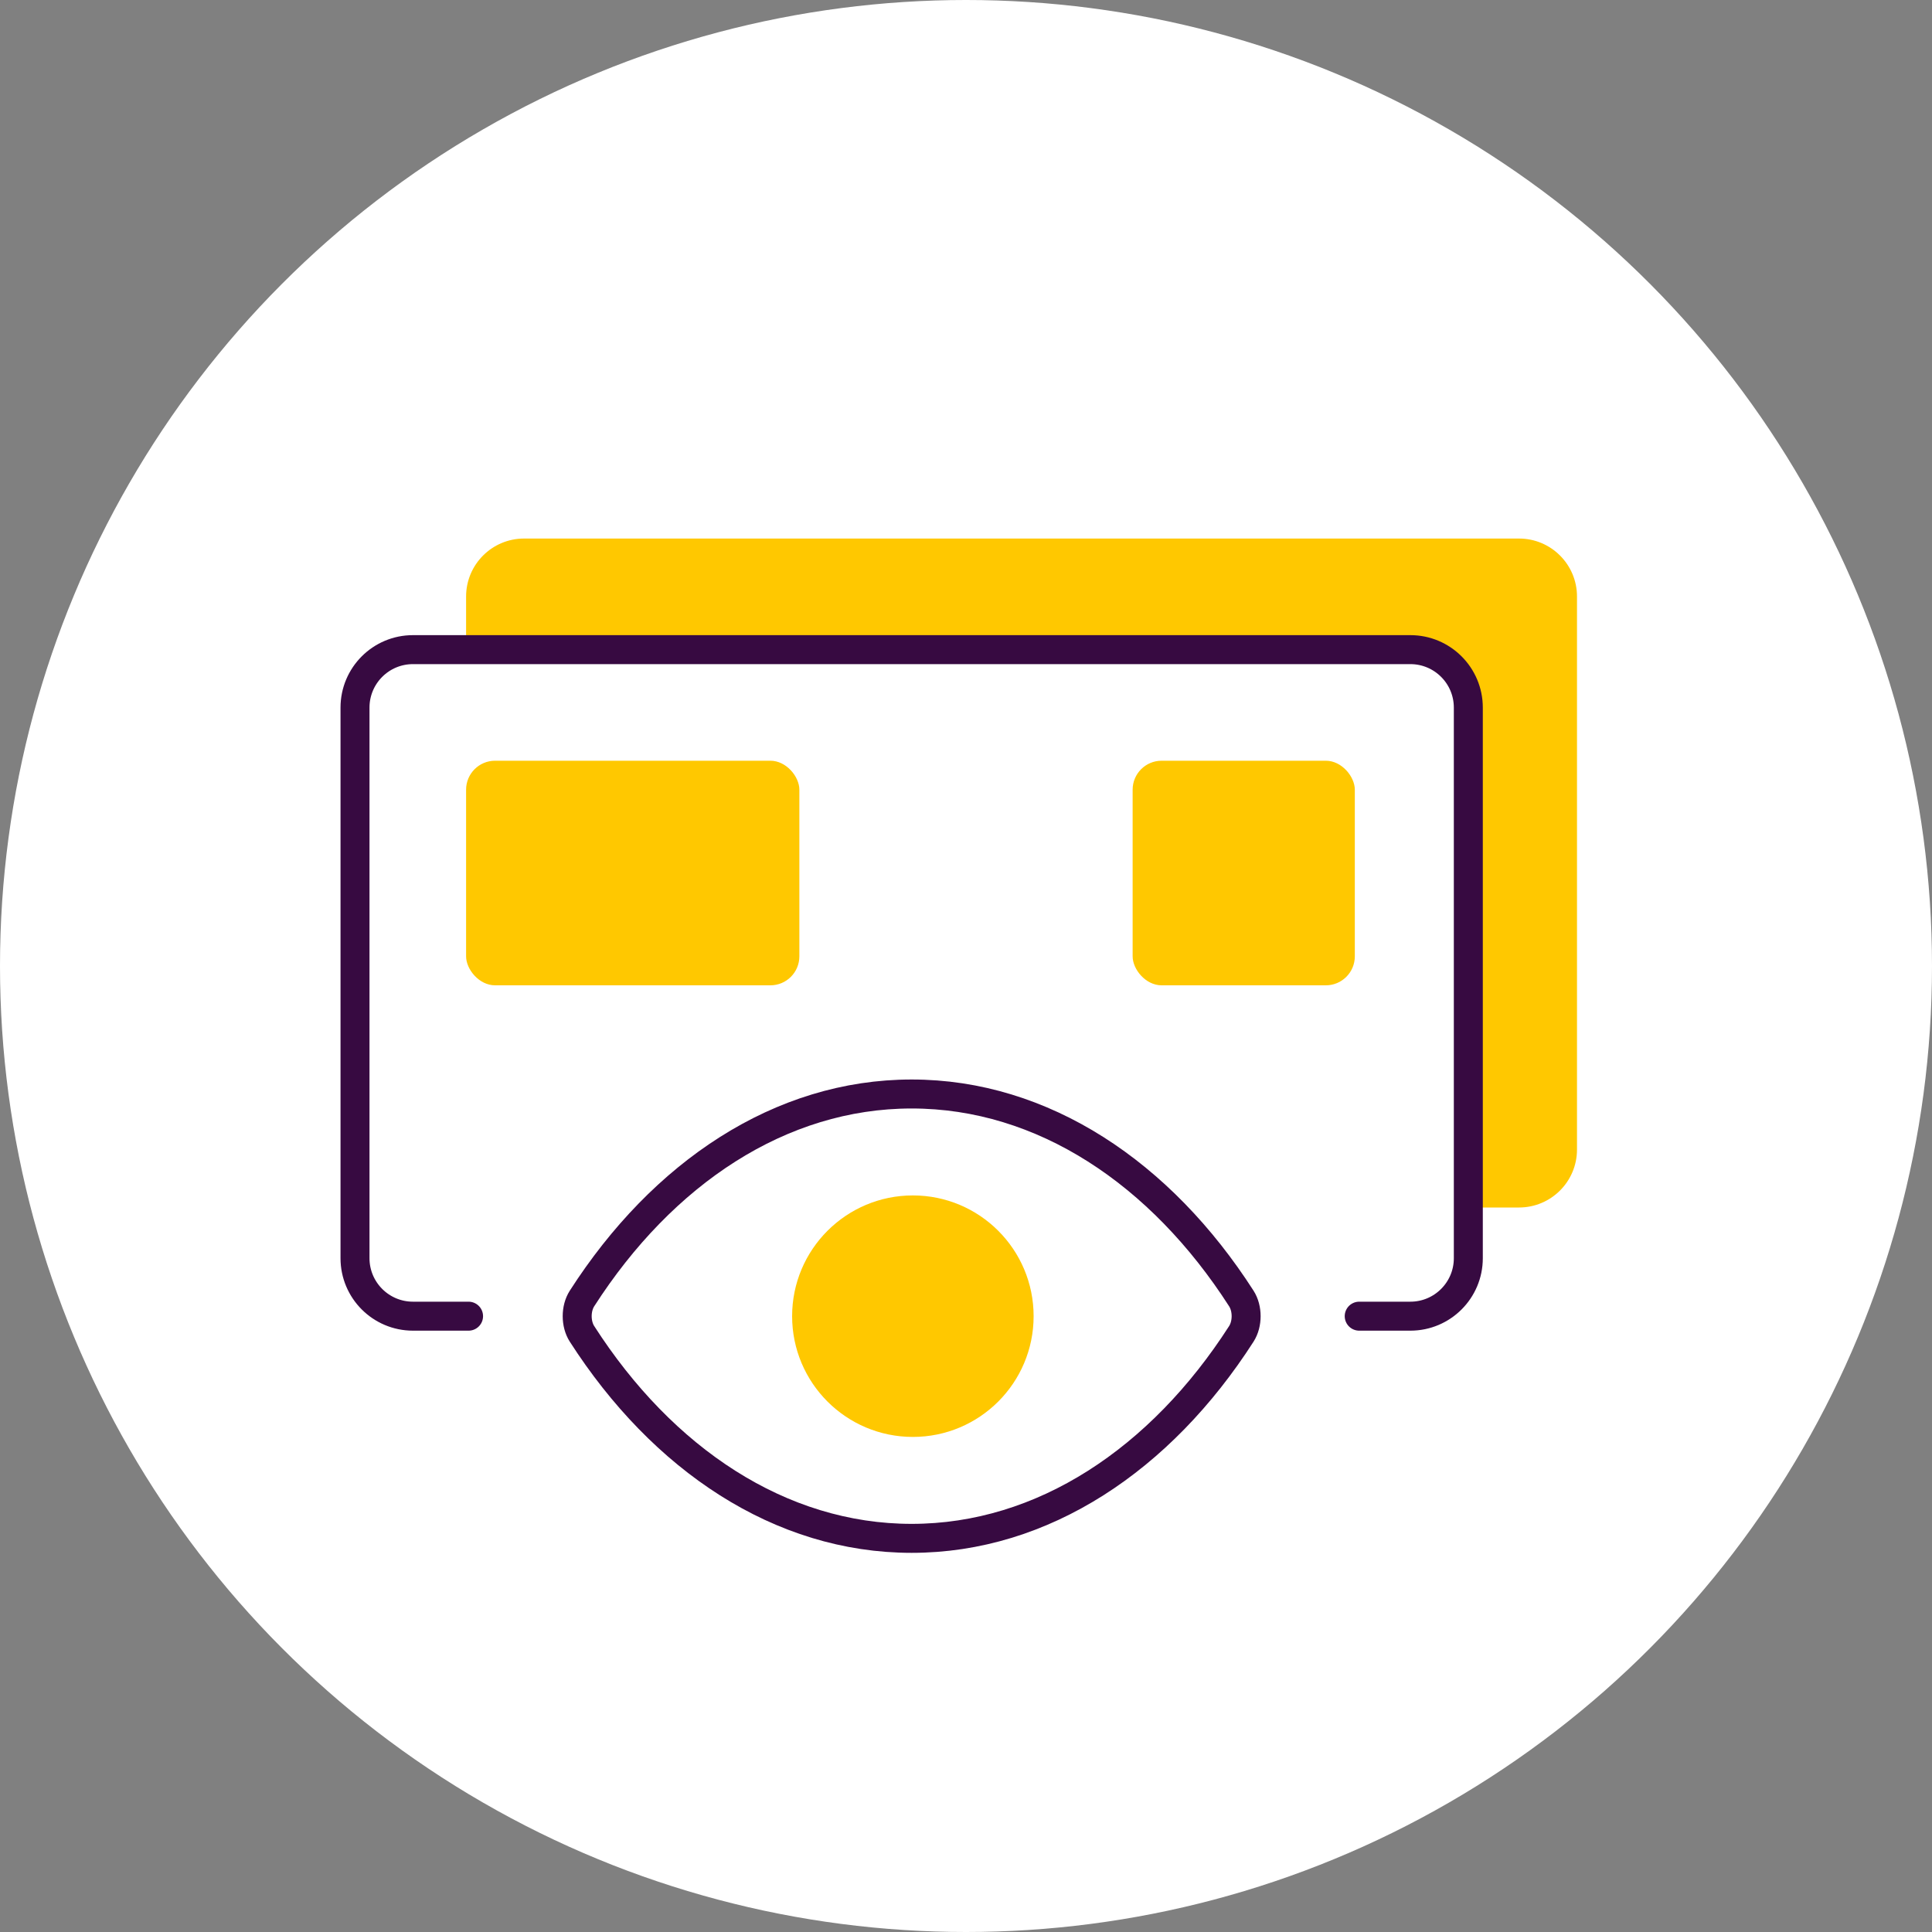
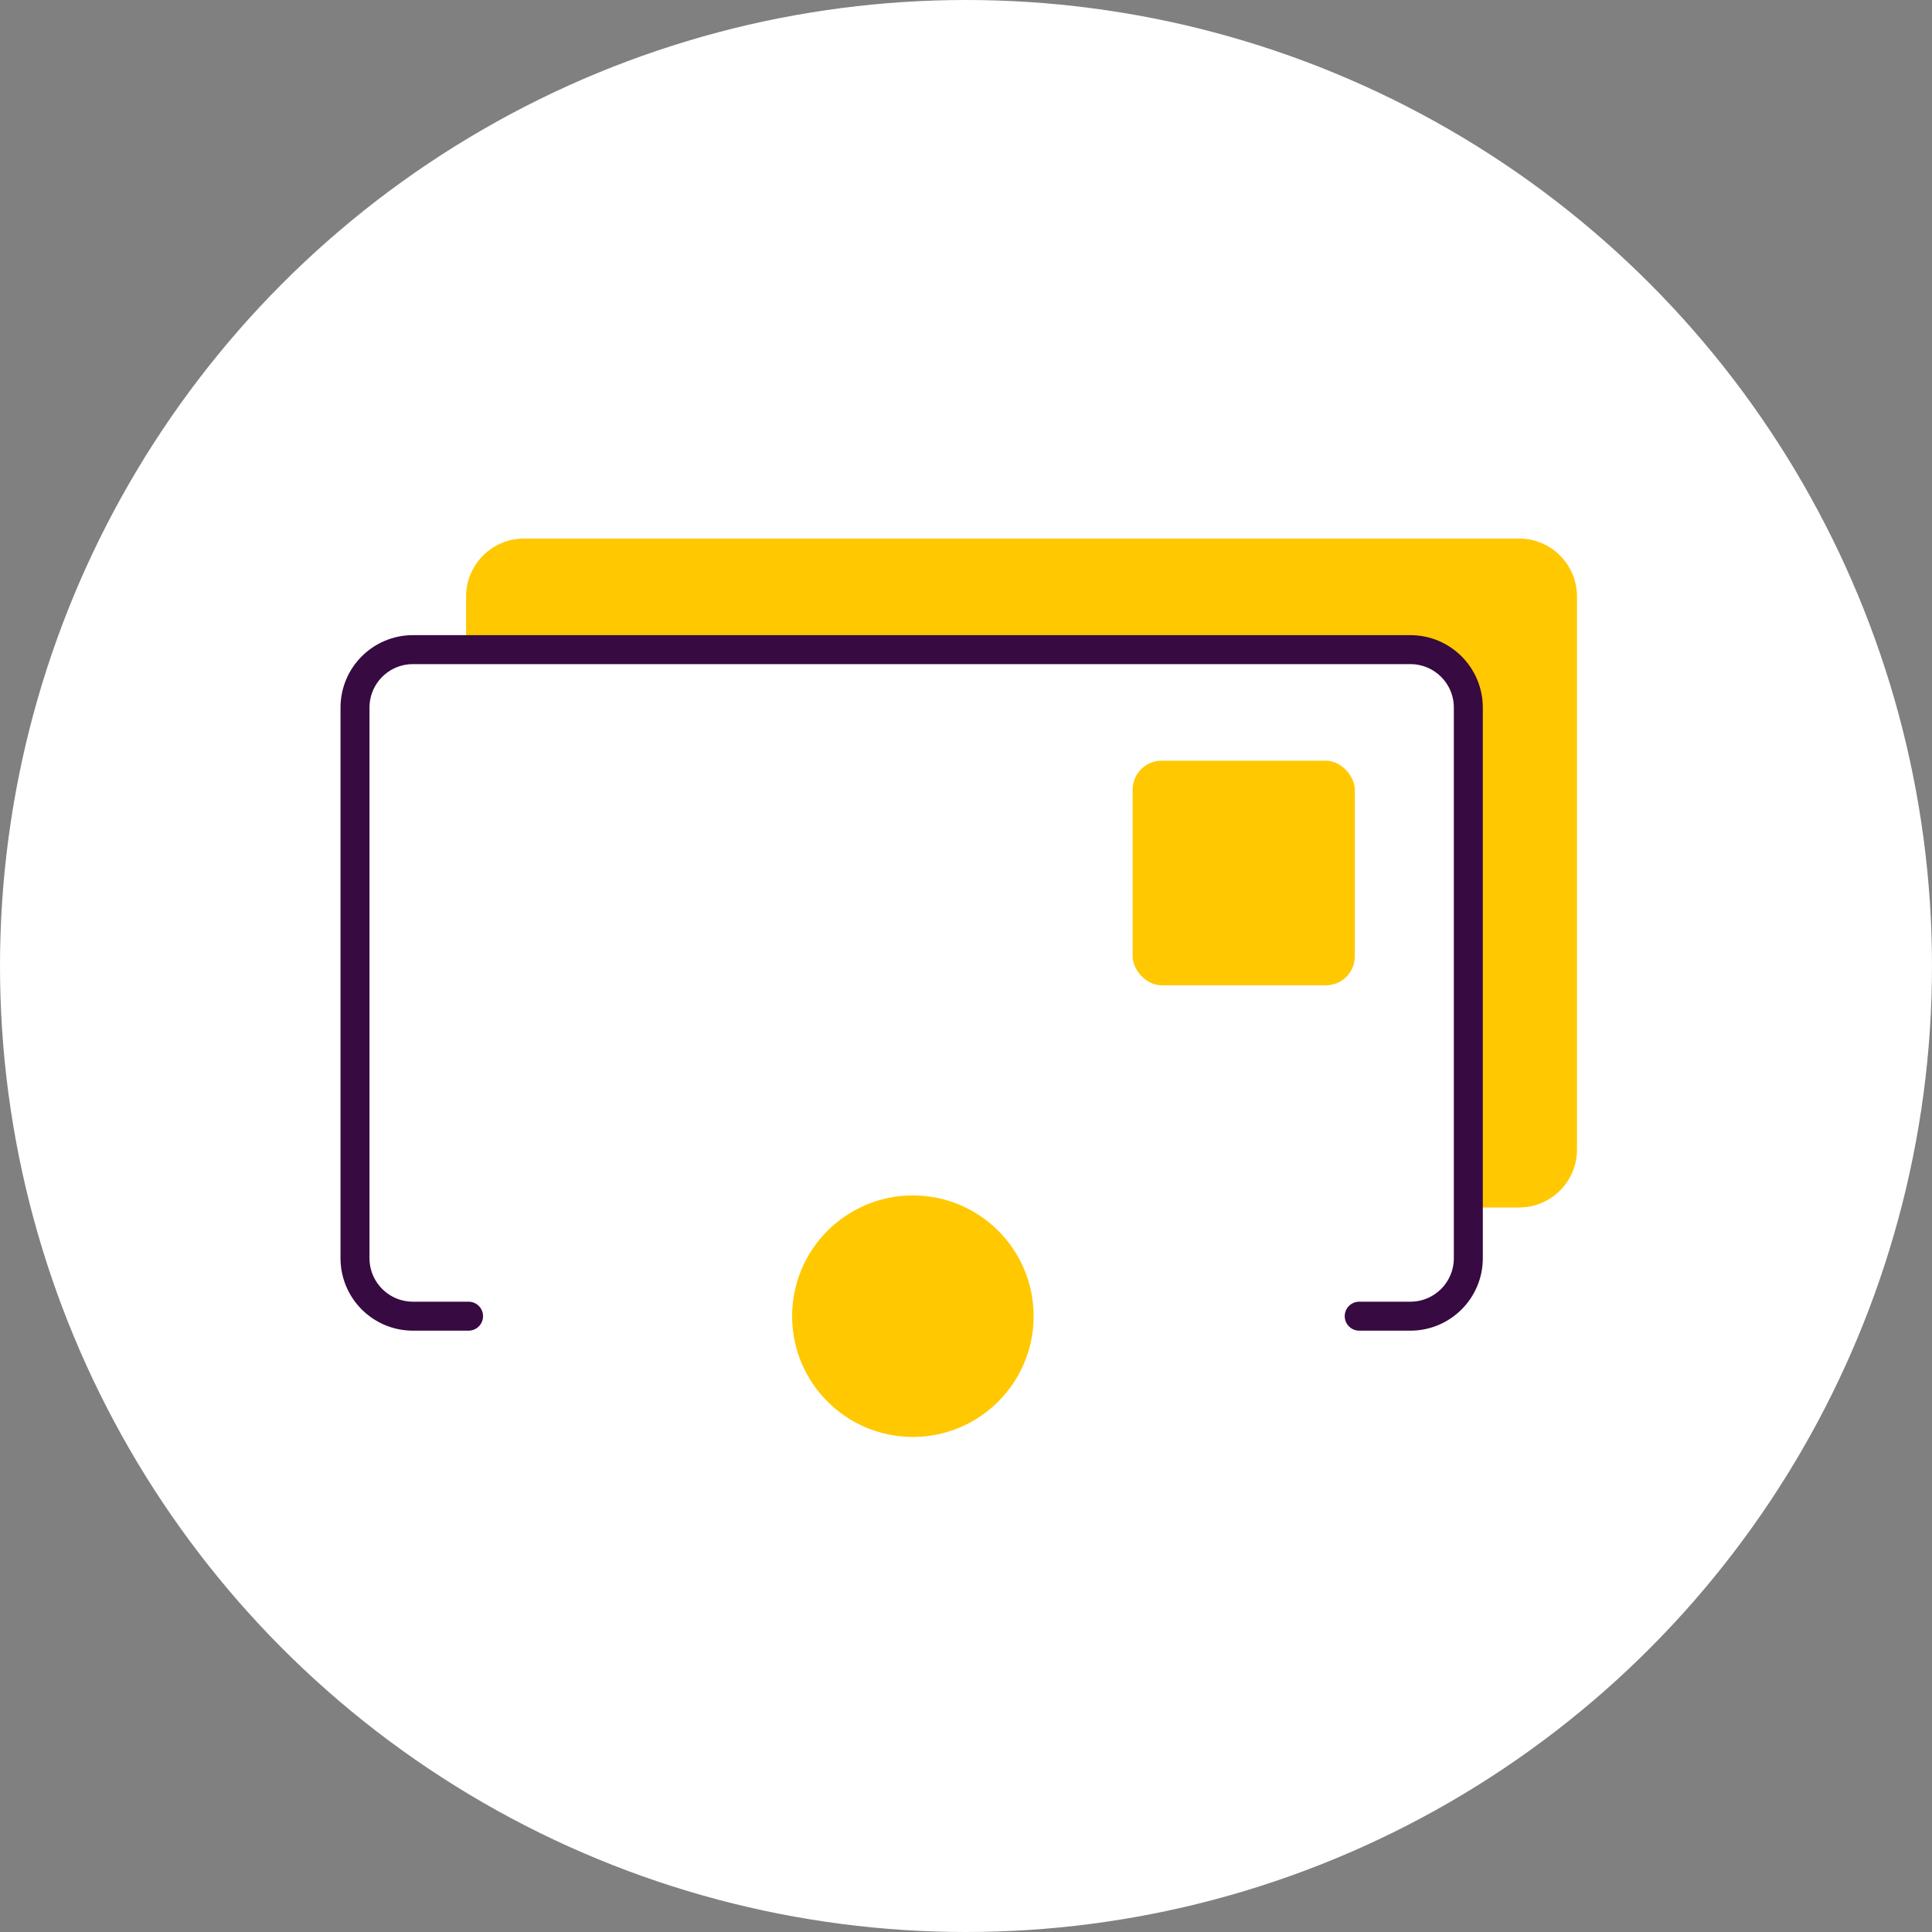
<svg xmlns="http://www.w3.org/2000/svg" width="80" height="80" viewBox="0 0 80 80" fill="none">
  <rect x="0" y="0" width="80" height="80" fill="#808080" stroke="none" />
  <circle cx="40" cy="40" r="40" fill="white" />
  <path d="M19.3 24.7C19.3 23.375 20.375 22.3 21.7 22.3H62.9C64.225 22.3 65.3 23.375 65.3 24.7V47.6C65.3 48.925 64.225 50 62.9 50H60.7V29.317C60.7 27.991 59.626 26.917 58.3 26.917H19.3V24.7Z" fill="#FFC800" />
  <path d="M56.282 54.5H58.4C59.725 54.5 60.8 53.425 60.8 52.1V29.3C60.8 27.974 59.725 26.9 58.4 26.9H17.1C15.774 26.9 14.7 27.974 14.7 29.3V52.1C14.7 53.425 15.774 54.5 17.1 54.5H19.402" stroke="#370A41" stroke-width="1.2" stroke-linecap="round" />
-   <path d="M37.75 63.7C43.191 63.7 48.07 60.421 51.401 55.232C51.666 54.819 51.666 54.181 51.401 53.768C48.07 48.579 43.191 45.3 37.75 45.3C32.309 45.3 27.43 48.579 24.099 53.768C23.834 54.181 23.834 54.819 24.099 55.232C27.43 60.421 32.309 63.7 37.75 63.7V63.7Z" stroke="#370A41" stroke-width="1.2" stroke-linecap="round" stroke-linejoin="round" />
-   <rect x="19.3" y="31.5" width="13.8" height="9.3" rx="1.2" fill="#FFC800" />
  <rect x="46.9" y="31.5" width="9.2" height="9.3" rx="1.2" fill="#FFC800" />
  <circle cx="37.8" cy="54.5" r="5" fill="#FFC800" />
</svg>